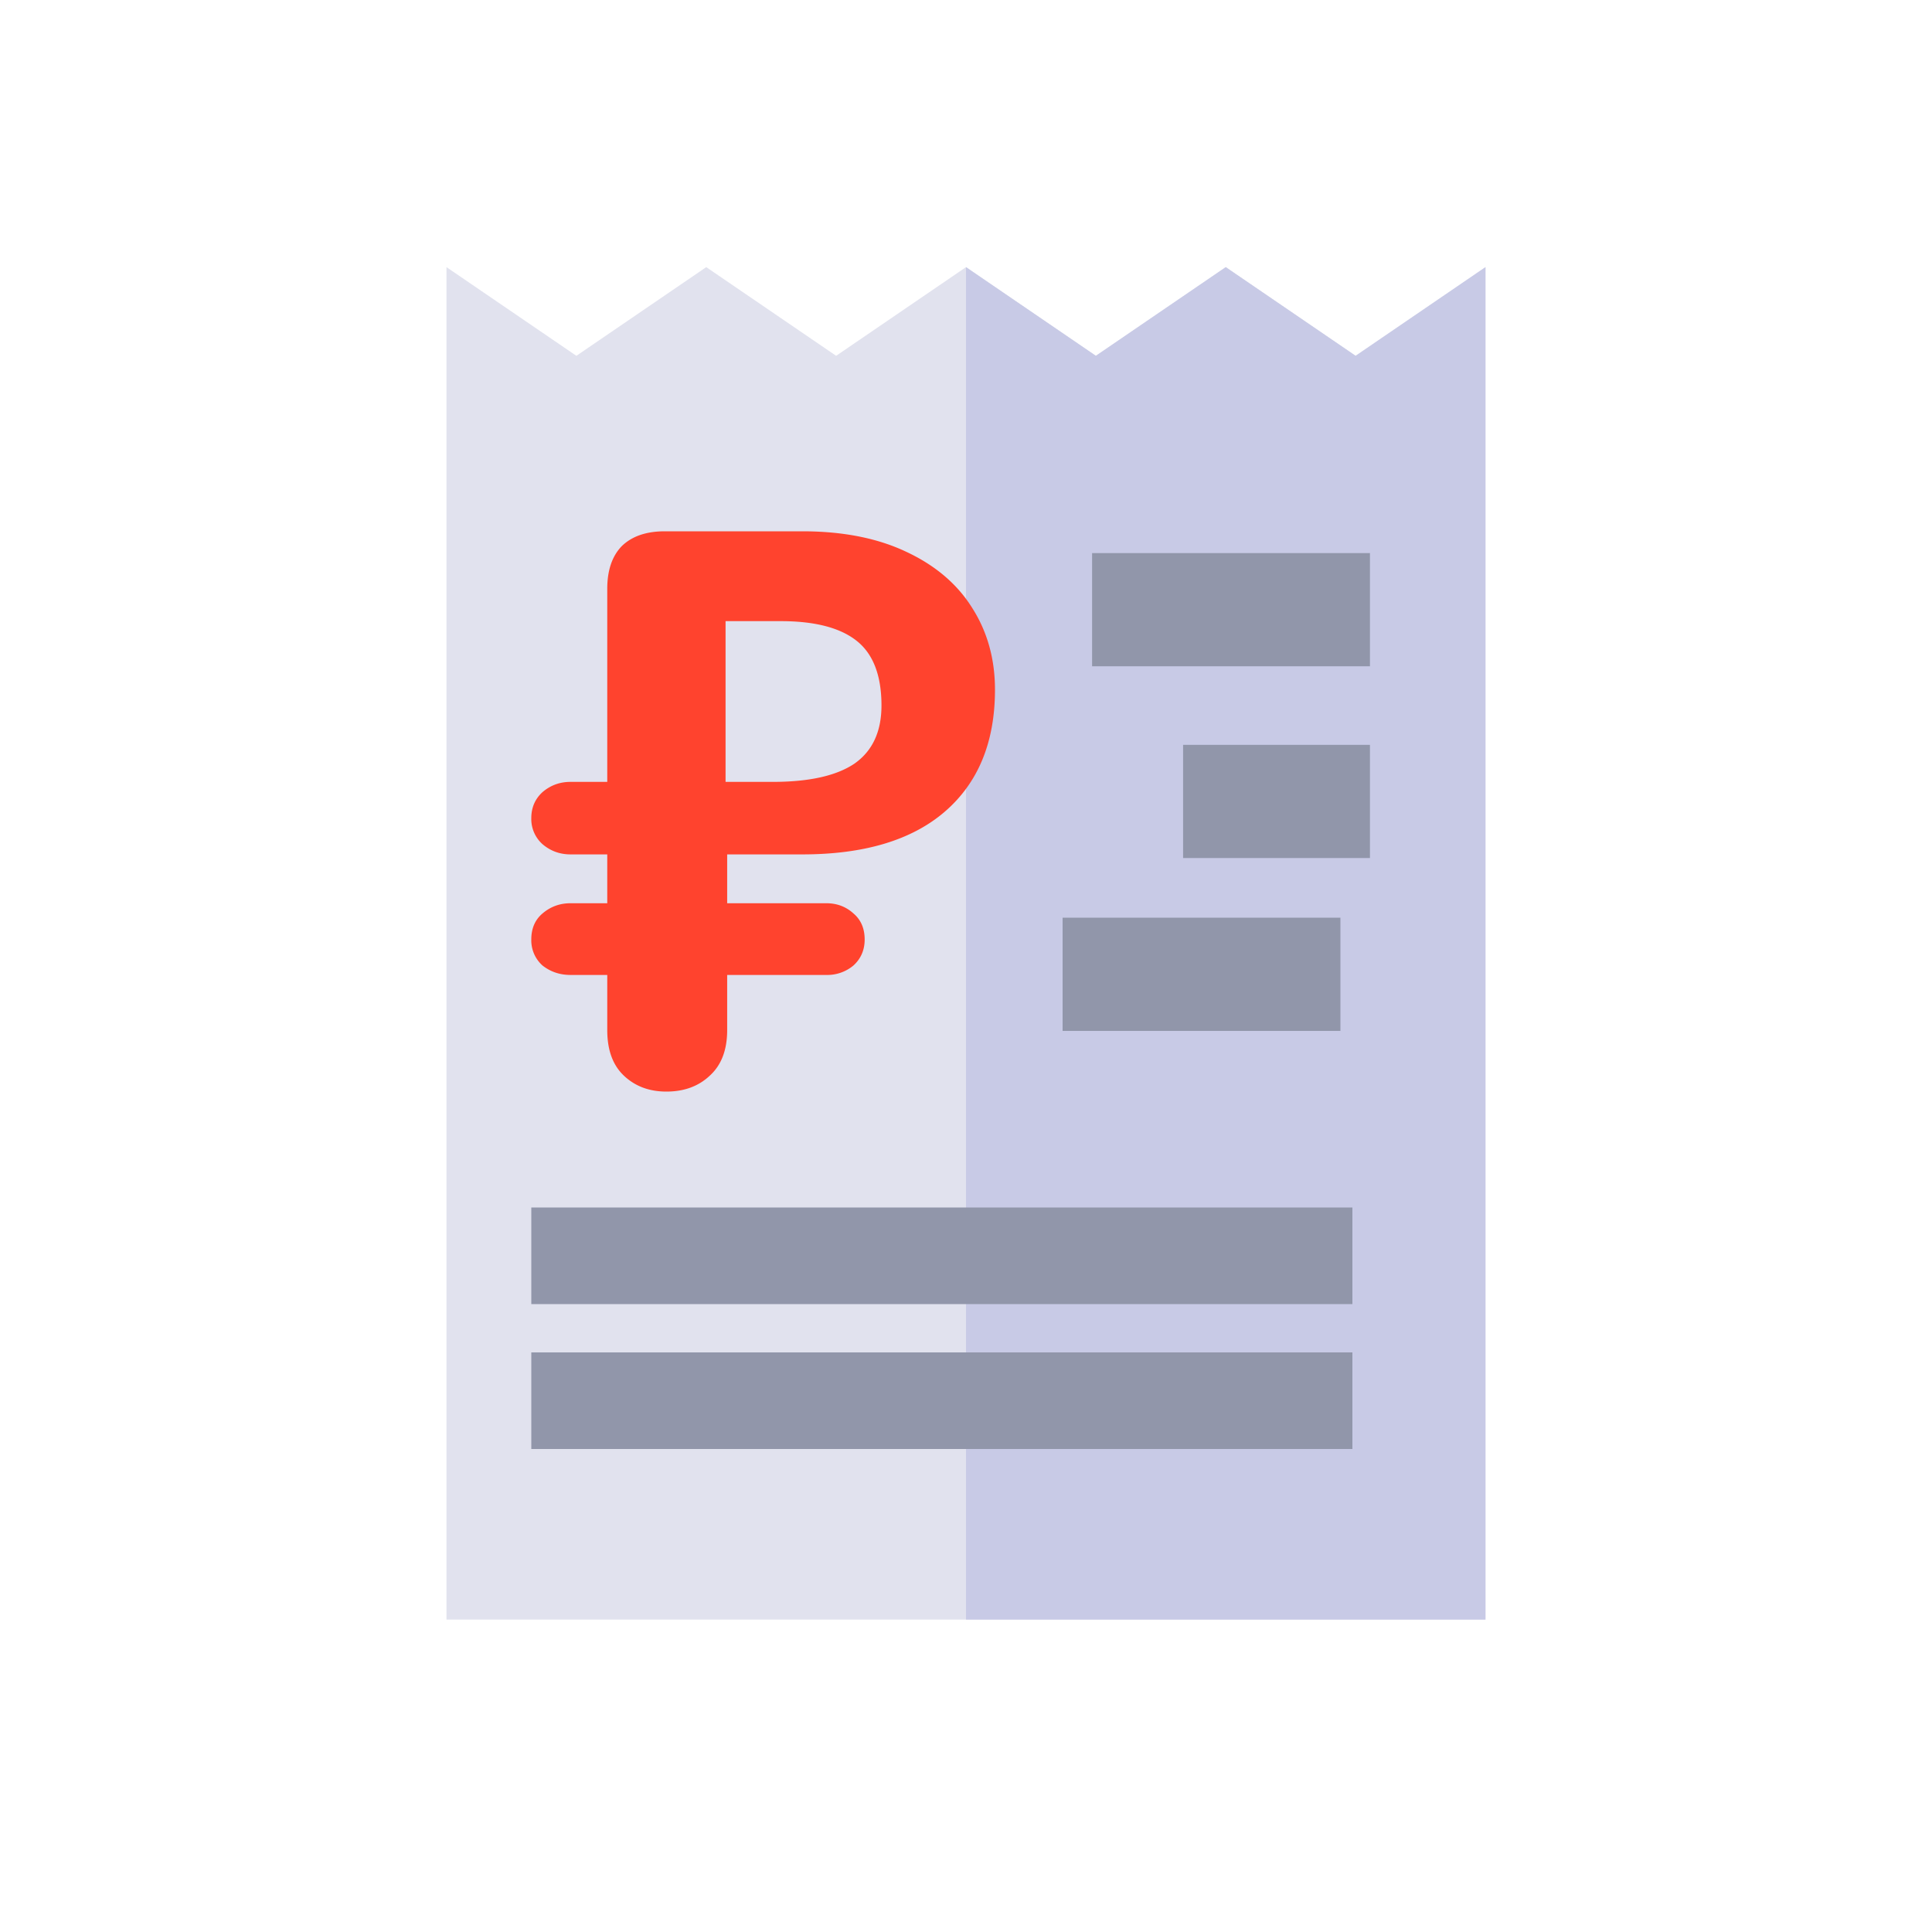
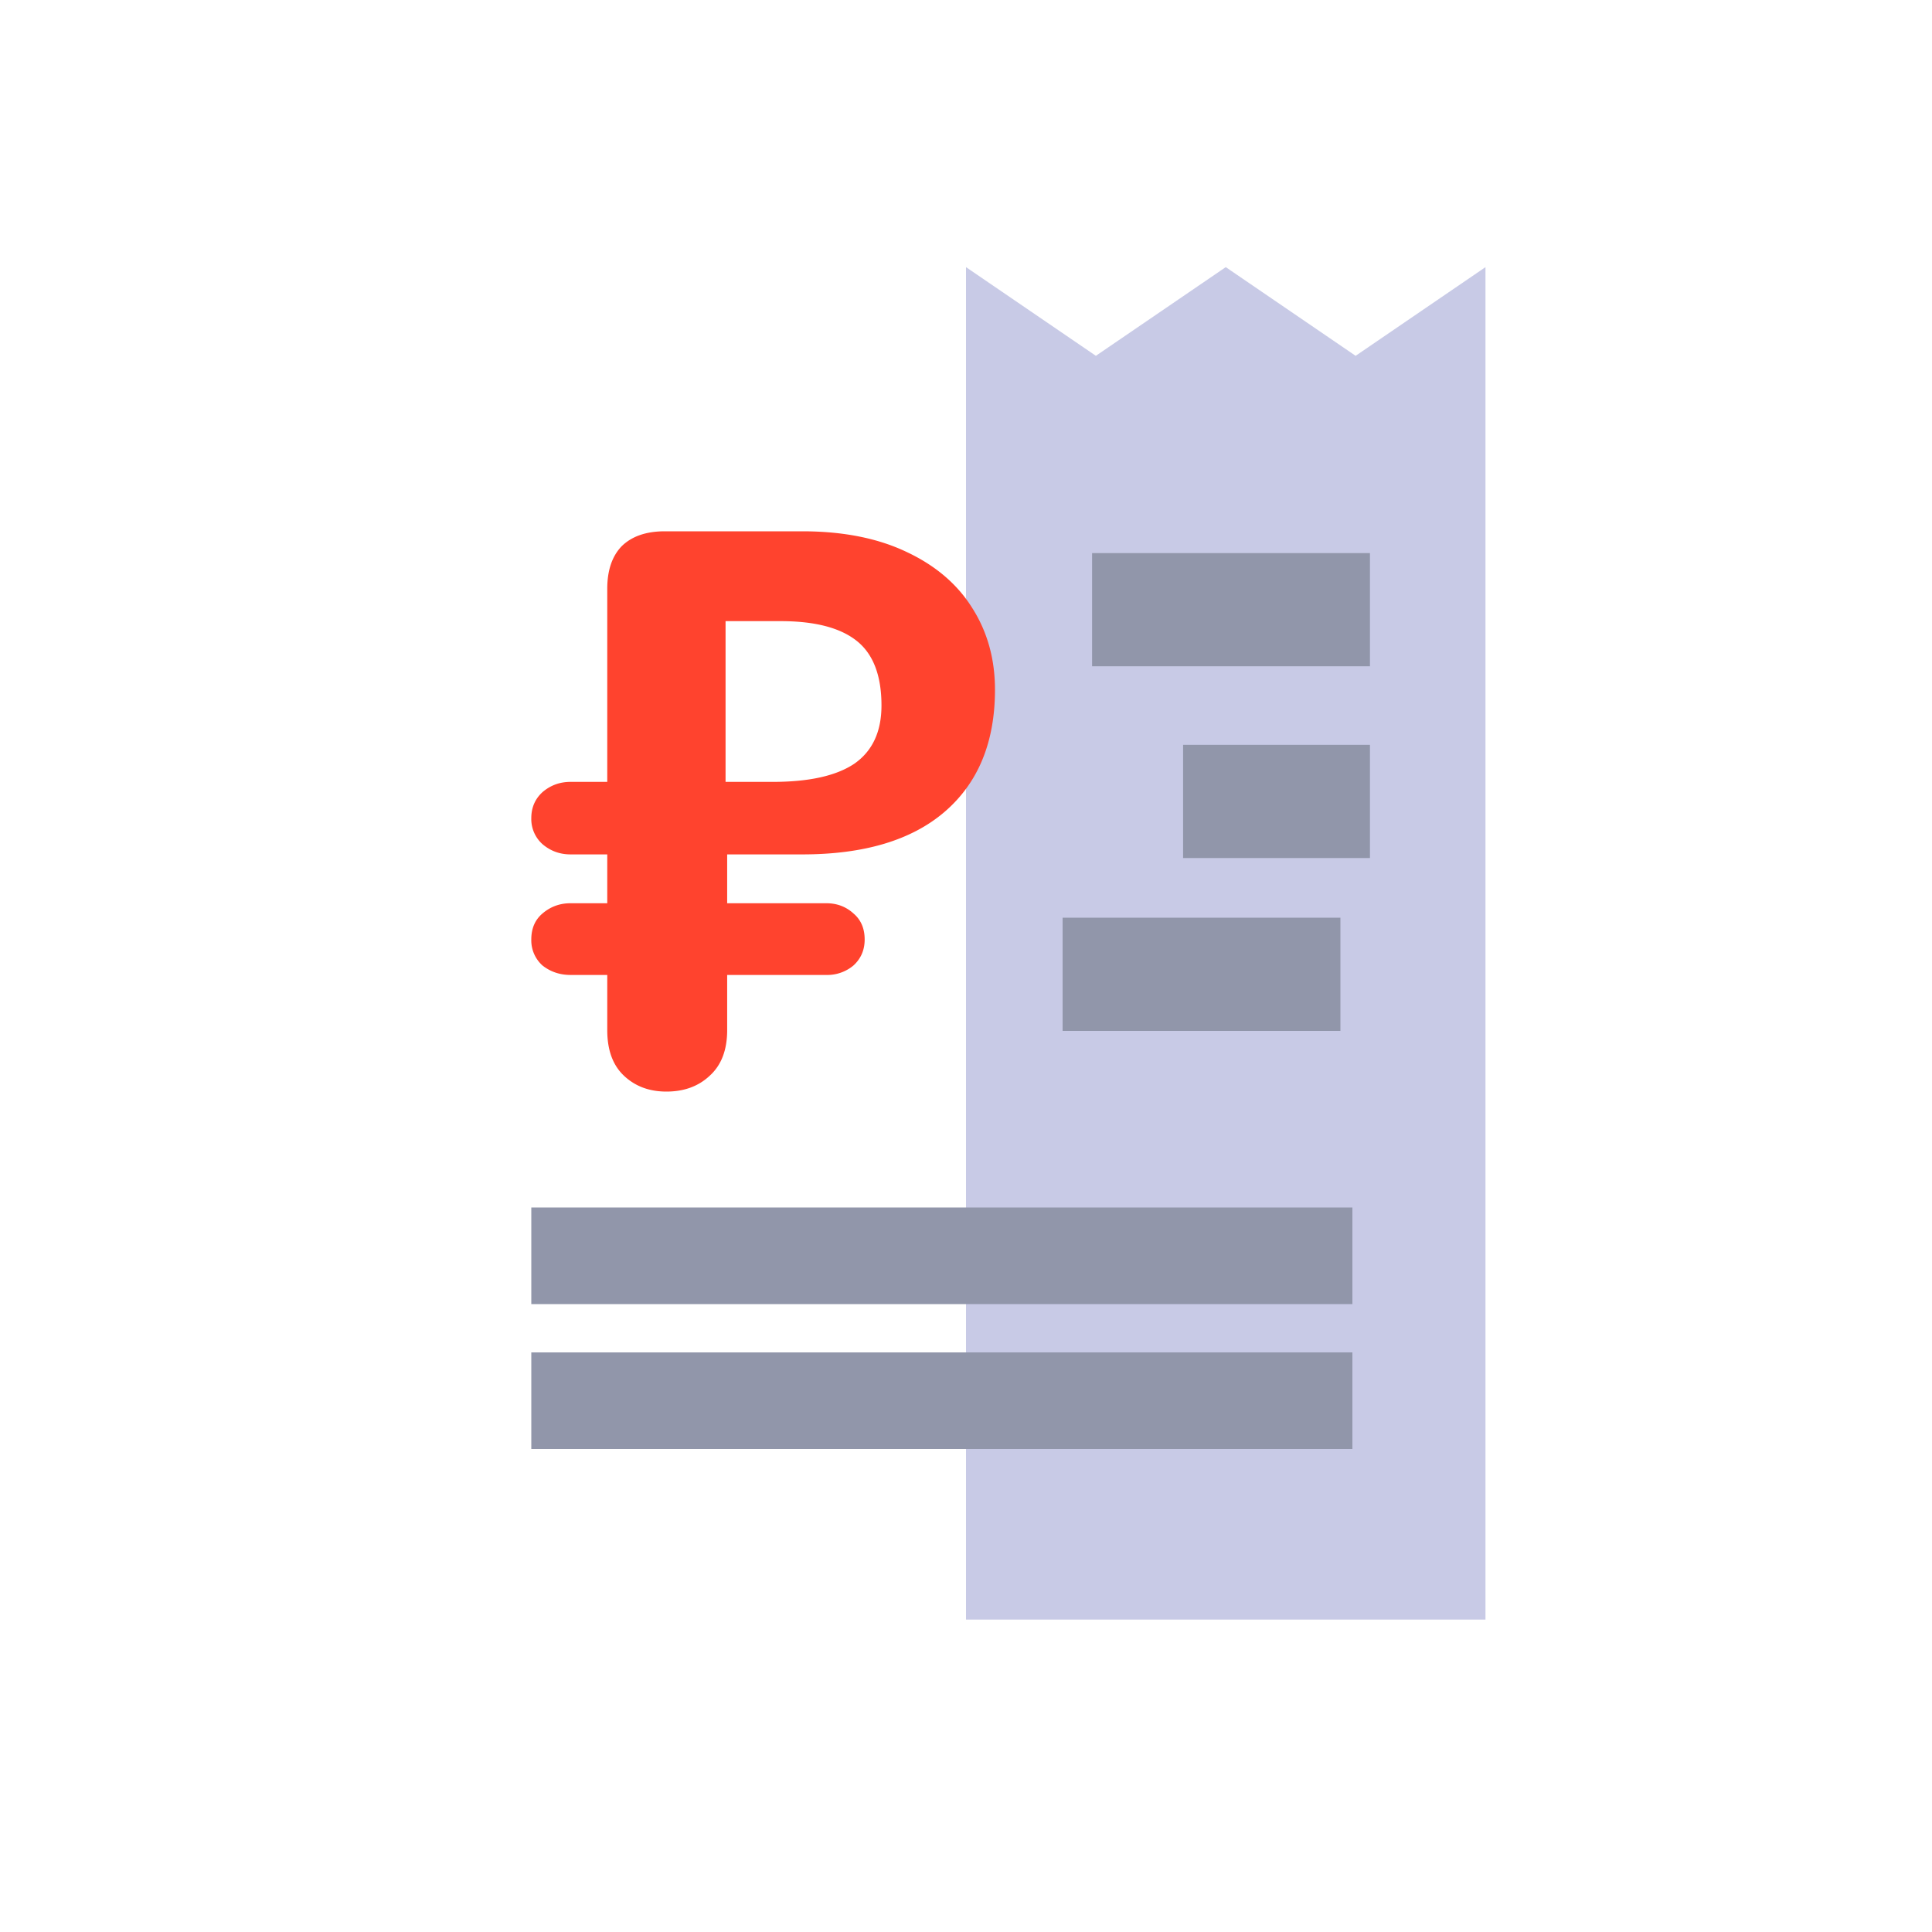
<svg xmlns="http://www.w3.org/2000/svg" width="60" height="60" fill="none">
-   <path d="M46.133 50.298H13.866V8.296L17.9 11.05l4.033-2.754 4.034 2.754L30 8.296l4.033 2.754 4.034-2.754L42.1 11.05l4.033-2.754v42.002z" fill="#E1E2EE" />
  <path d="M46.133 8.296L42.1 11.05l-4.033-2.754-4.034 2.754L30 8.296v42.002h16.133V8.296z" fill="#C8CAE6" />
  <path d="M33.916 17.177h8.629v3.515h-8.629v-3.515zM33 28.5h8.628v3.516H33V28.5zm-16.5 9H42v3H16.5v-3zm0 4.5H42v3H16.5v-3zm20.242-18.868h5.803v3.515h-5.803v-3.515z" fill="#9196AA" />
  <path d="M22.583 26.534v1.517h3.078c.331 0 .613.106.845.318.231.196.347.465.347.808 0 .326-.116.595-.348.807a1.264 1.264 0 01-.844.294h-3.078v1.713c0 .62-.182 1.093-.546 1.42-.348.326-.795.489-1.341.489-.53 0-.968-.163-1.316-.49-.348-.326-.521-.799-.521-1.419v-1.713h-1.142c-.331 0-.621-.098-.87-.294a1.047 1.047 0 01-.347-.807c0-.343.116-.612.348-.808.248-.212.538-.318.869-.318h1.142v-1.517h-1.142c-.331 0-.621-.106-.87-.318a1.047 1.047 0 01-.347-.808c0-.326.116-.596.348-.808.248-.212.538-.318.869-.318h1.142v-5.995c0-.572.149-1.012.446-1.322.315-.31.762-.465 1.341-.465h4.27c1.258 0 2.334.212 3.228.636.91.425 1.597 1.012 2.06 1.762.464.735.696 1.575.696 2.521 0 1.631-.521 2.896-1.564 3.793-1.026.881-2.5 1.322-4.42 1.322h-2.333zm-.05-2.252h1.465c1.125 0 1.97-.187 2.532-.563.563-.391.845-.995.845-1.81 0-.93-.257-1.6-.77-2.007-.513-.408-1.3-.612-2.359-.612h-1.713v4.992z" fill="#FF432E" />
</svg>